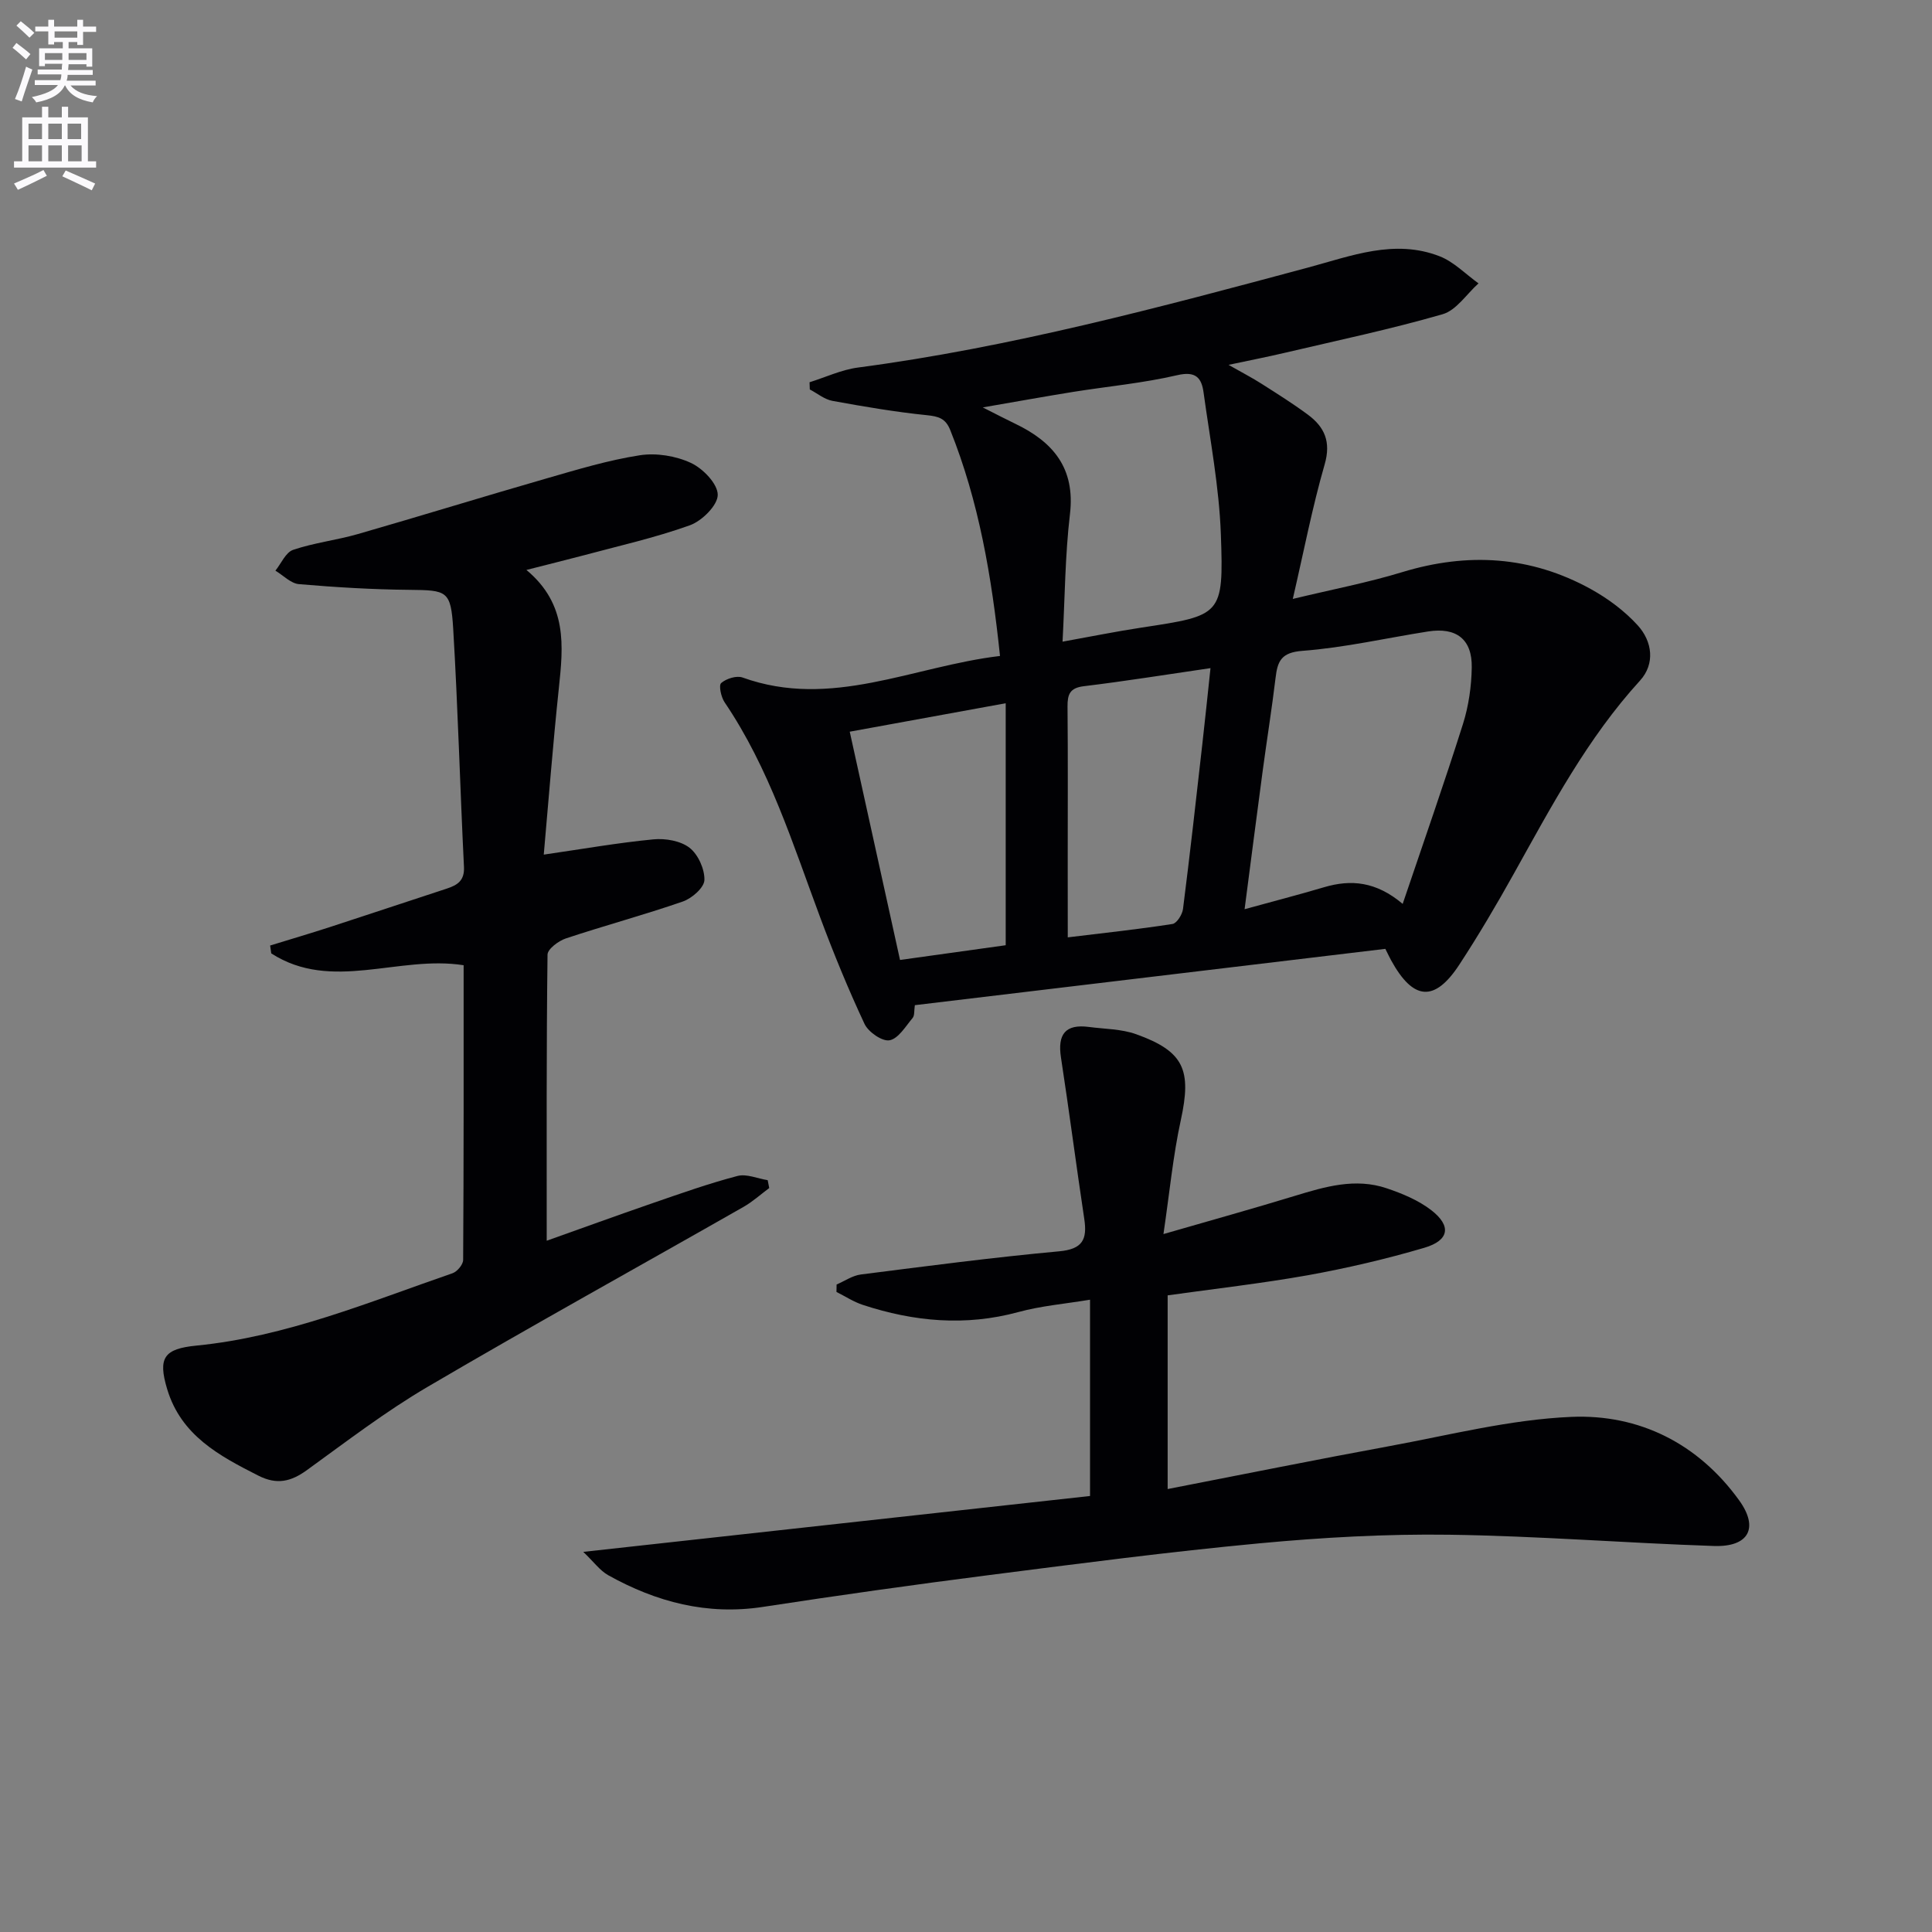
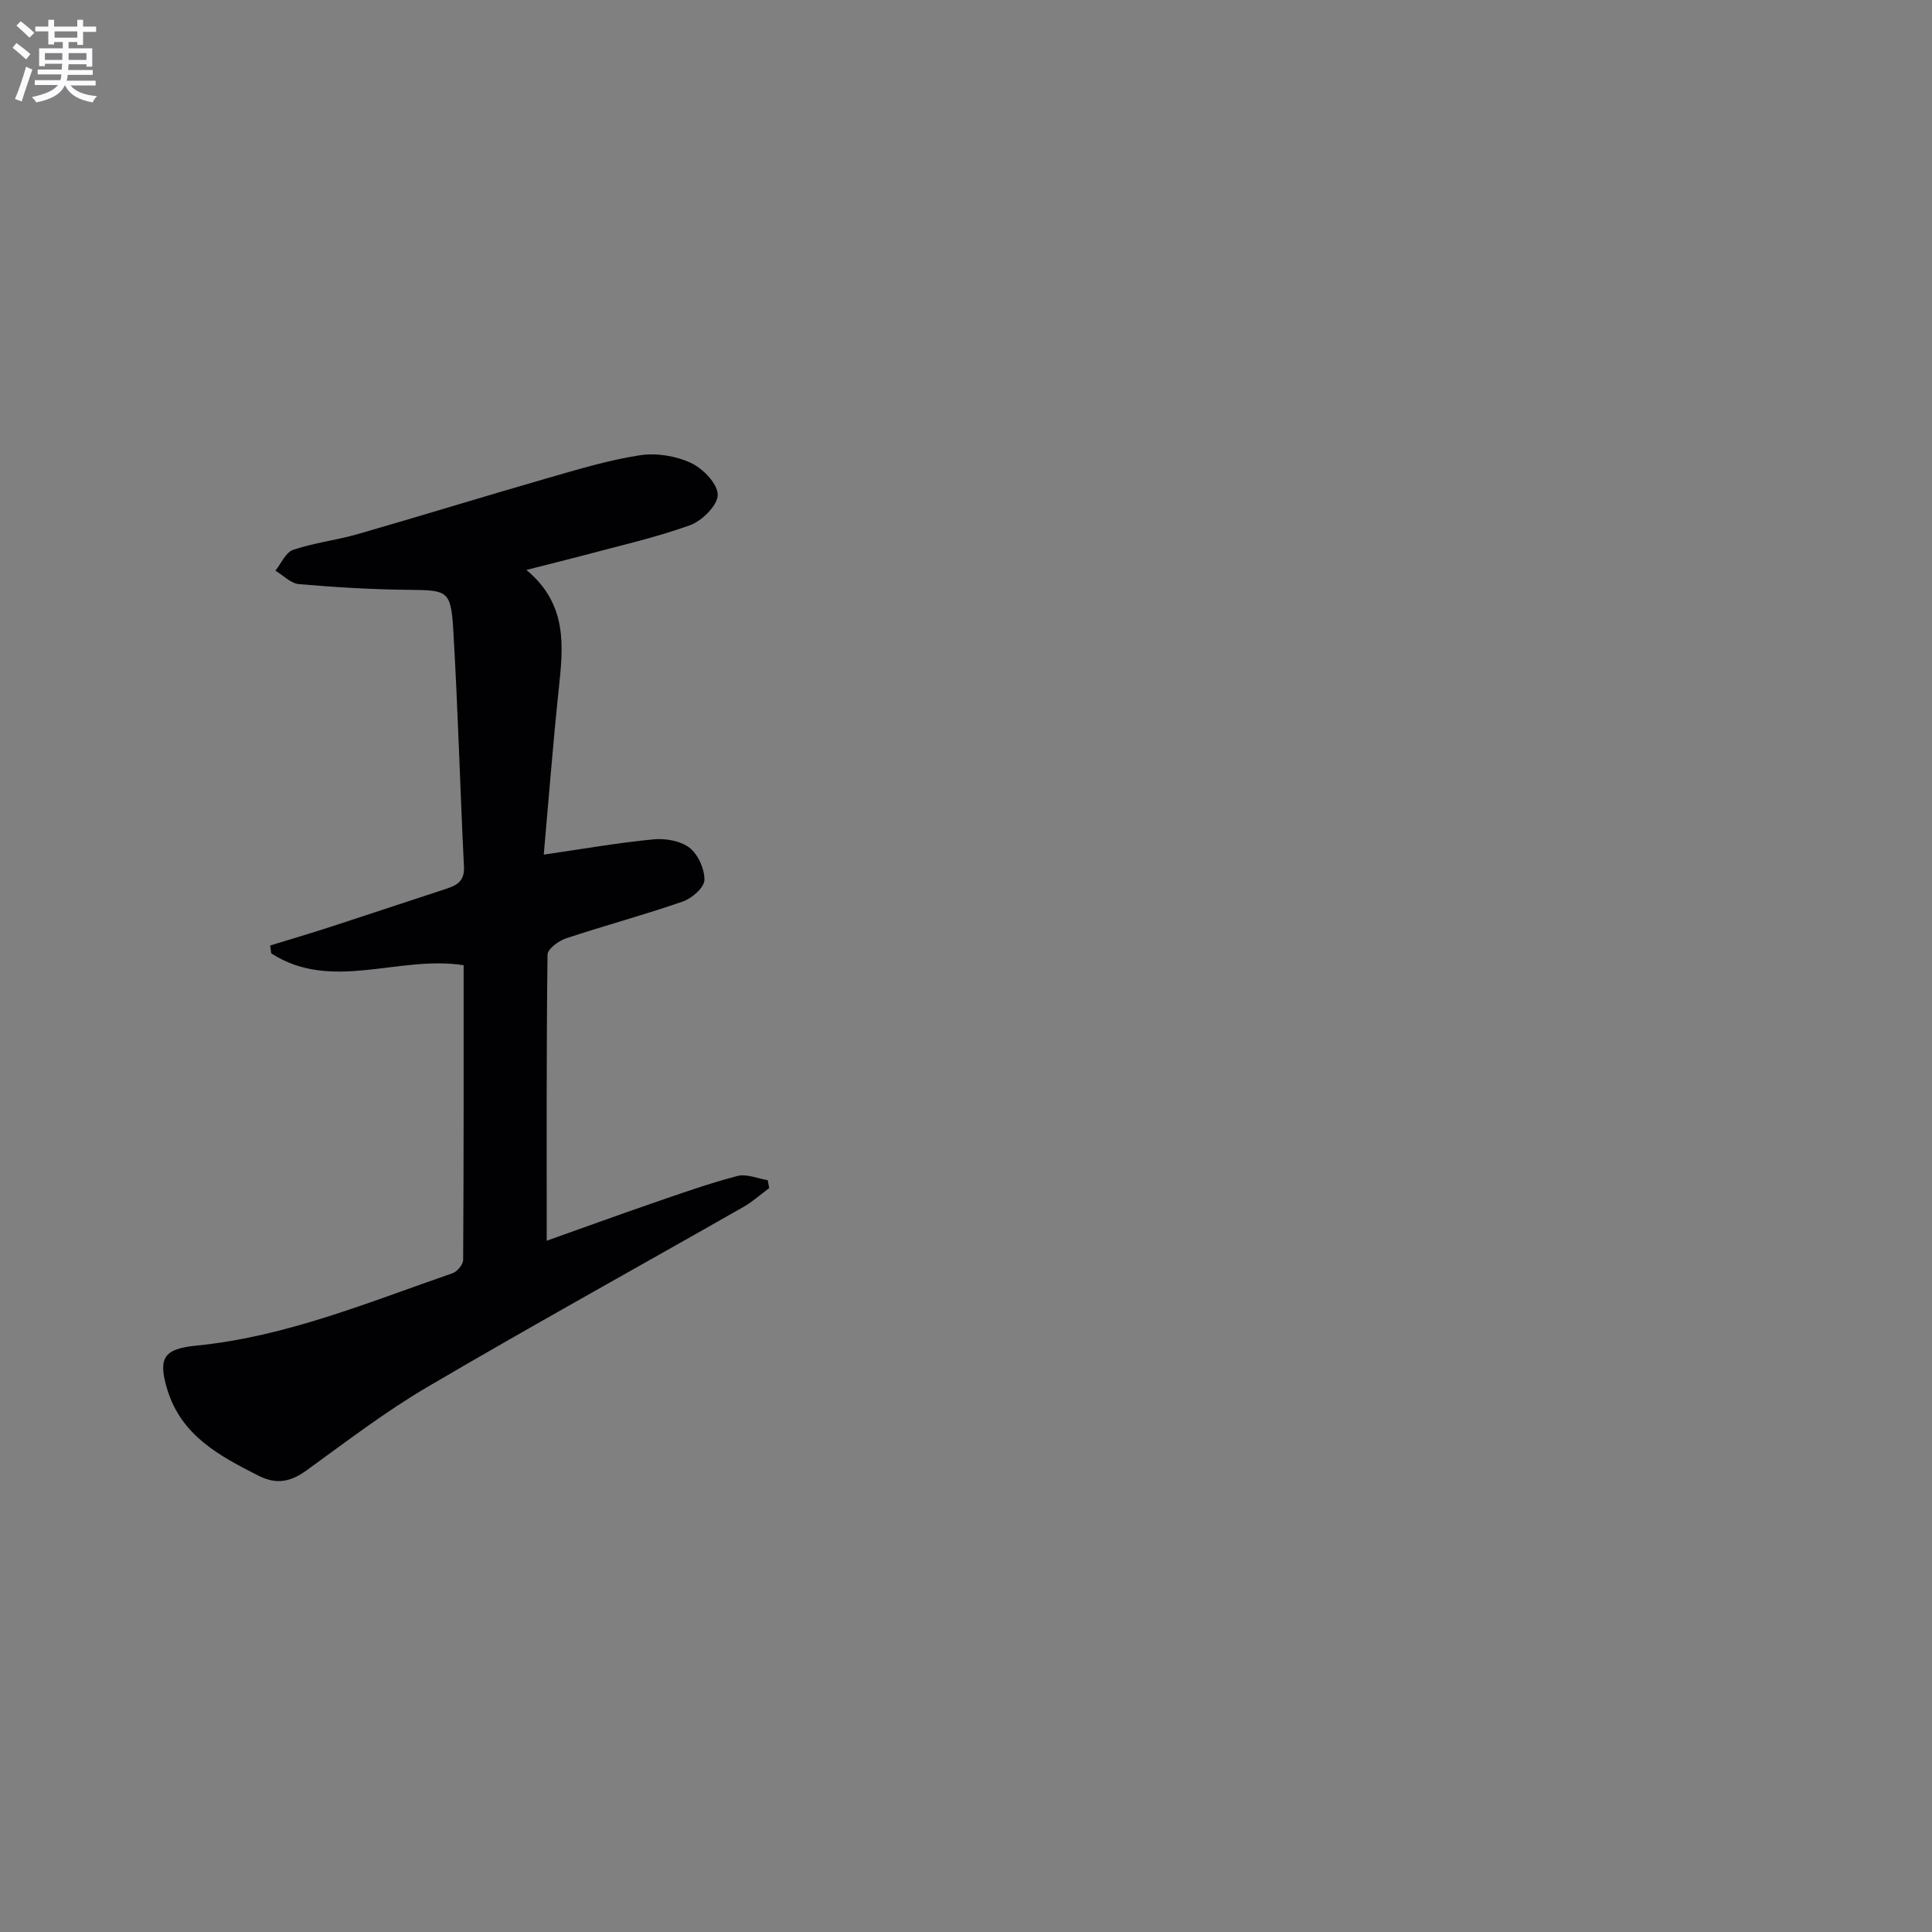
<svg xmlns="http://www.w3.org/2000/svg" enable-background="new 0 0 400 400" viewBox="0 0 400 400">
  <rect x="0" y="0" width="400" height="400" fill="#808080" stroke="none" />
  <path d="m2.6 9.9.8-1c.9.7 1.9 1.4 2.9 2.3l-.9 1.1c-1.1-1-2-1.8-2.8-2.4zm.5 10.6c.9-2.1 1.6-4.3 2.3-6.7.4.2.8.4 1.3.6-.7 2.1-1.5 4.3-2.2 6.6zm.3-15.2.9-.9c1 .8 2 1.6 2.8 2.4l-1 1c-.9-.9-1.8-1.7-2.7-2.5zm12.6-1.2h1.2v1.4h2.7v1.1h-2.7v2.7h-1.2v-.6h-1.8v1.3h4.9v3.8h-1.2v-.5h-3.7c0 .4-.1.9-.1 1.2h5.1v1h-5.2c0 .5-.1.9-.2 1.2h6v1h-5.2c1.1 1.3 2.9 2 5.5 2.2-.4.4-.7.8-.9 1.3-2.9-.5-4.8-1.6-5.7-3.5h-.1c-.8 1.7-2.7 2.9-5.9 3.5-.2-.4-.6-.8-.9-1.1 2.8-.6 4.6-1.4 5.4-2.5h-4.8v-1h5.3c.1-.3.2-.7.2-1.2h-4.9v-1h5c0-.4 0-.8.1-1.2h-3.6v.5h-1.2v-3.7h4.9v-1.3h-1.8v.5h-1.2v-2.7h-2.7v-1h2.7v-1.4h1.2v1.4h4.8zm-6.7 8.3h3.6c0-.4 0-.9 0-1.4h-3.6zm1.9-4.6h4.8v-1.3h-4.7v1.3zm6.7 3.2h-3.7v1.4h3.7z" fill="#fbfafc" />
-   <path d="m8.7 22.1h1.3v2.2h2.8v-2.2h1.3v2.2h4.1v9.1h1.7v1.3h-17v-1.3h1.7v-9.1h4.1zm.3 13.1.7 1.2c-1.8.9-3.8 1.9-6 2.9-.2-.4-.5-.8-.8-1.3 2.3-1 4.4-1.9 6.1-2.8zm-3.1-6.4h2.8v-3.2h-2.8zm0 4.6h2.8v-3.3h-2.8zm4.1-4.6h2.8v-3.2h-2.8zm0 4.6h2.8v-3.3h-2.8zm3.6 1.9c2.1.9 4.1 1.8 6.1 2.7l-.7 1.4c-2.2-1.1-4.2-2-6.1-2.9zm3.2-9.7h-2.8v3.2h2.8zm-2.7 7.8h2.8v-3.3h-2.8z" fill="#fbfafc" />
  <g fill="#010104">
-     <path d="m207.04 135.81c-1.73-16.53-4.38-32-10.31-46.79-.97-2.41-2.42-2.81-4.84-3.06-6.55-.67-13.05-1.78-19.53-2.96-1.65-.3-3.14-1.55-4.7-2.37-.02-.5-.04-.99-.05-1.49 3.33-1.04 6.6-2.59 10-3.04 31.68-4.19 62.44-12.45 93.22-20.71 8.92-2.4 17.9-5.97 27.23-2.33 2.96 1.15 5.38 3.7 8.05 5.61-2.46 2.2-4.58 5.57-7.44 6.39-10.81 3.12-21.85 5.44-32.82 8.02-3.36.79-6.75 1.45-11.49 2.46 2.99 1.7 4.97 2.72 6.84 3.92 3.22 2.05 6.47 4.09 9.54 6.36 3.49 2.57 4.88 5.63 3.51 10.35-2.56 8.88-4.31 17.99-6.59 27.83 8.07-1.95 15.49-3.36 22.67-5.55 13.56-4.13 26.59-3.35 39.01 3.5 3.57 1.97 7.03 4.54 9.75 7.54 3.01 3.32 3.62 7.95.45 11.43-10.9 11.94-18.35 26.05-26.13 39.99-3.56 6.39-7.28 12.71-11.28 18.82-5.12 7.81-9.54 7.43-14.12-.92-.31-.57-.59-1.16-1.19-2.36-32.34 3.87-64.78 7.76-97.41 11.66-.17 1.12-.03 2.13-.46 2.65-1.46 1.74-2.95 4.28-4.78 4.62-1.52.28-4.39-1.71-5.18-3.39-3.37-7.2-6.4-14.59-9.18-22.05-5.69-15.25-10.52-30.86-19.79-44.54-.73-1.08-1.25-3.51-.71-3.98 1.05-.92 3.18-1.59 4.42-1.15 18.38 6.62 35.24-2.31 53.31-4.46zm83.37 51.33c4.42-13.07 8.64-25.09 12.48-37.24 1.18-3.74 1.76-7.8 1.82-11.72.1-5.85-3.21-8.36-9.05-7.44-8.67 1.36-17.28 3.35-26 4.01-4.42.33-5.16 2.15-5.57 5.61-.77 6.42-1.8 12.8-2.66 19.21-1.25 9.32-2.44 18.64-3.75 28.67 6.02-1.66 11.27-3.01 16.46-4.55 5.6-1.66 10.78-1.18 16.27 3.45zm-70.42-54.29c5.91-1.06 11.1-2.12 16.32-2.91 16.62-2.52 17.05-2.49 16.46-19.23-.35-9.86-2.24-19.68-3.59-29.49-.41-2.95-1.58-4.44-5.41-3.55-7.08 1.65-14.39 2.32-21.6 3.47-5.83.94-11.63 1.99-18.7 3.21 3.11 1.57 4.86 2.49 6.64 3.34 7.9 3.77 12.55 9.21 11.41 18.78-1.01 8.54-1.04 17.18-1.53 26.38zm1.08 61.22c7.65-.93 14.69-1.68 21.68-2.77.89-.14 2.04-1.96 2.18-3.12 1.44-11.33 2.71-22.69 3.99-34.04.59-5.16 1.11-10.33 1.7-15.81-9.2 1.34-17.69 2.71-26.21 3.74-2.92.35-3.41 1.69-3.39 4.23.1 10.63.04 21.27.04 31.9.01 5.11.01 10.22.01 15.87zm-12.85 1.63c0-16.76 0-33.12 0-50.1-10.97 2-21.47 3.91-32.29 5.89 3.53 16.03 6.93 31.48 10.41 47.26 7.63-1.07 14.64-2.05 21.88-3.05z" />
    <path d="m108.99 118c8.55 7.13 7.63 15.75 6.71 24.51-1.22 11.53-2.11 23.09-3.12 34.43 8.14-1.18 15.4-2.46 22.71-3.16 2.47-.24 5.61.3 7.47 1.74 1.78 1.38 3.15 4.43 3.08 6.69-.05 1.57-2.59 3.79-4.47 4.44-7.99 2.77-16.18 4.97-24.21 7.64-1.53.51-3.79 2.2-3.8 3.36-.24 19.46-.17 38.92-.17 59.23 6.95-2.47 14.45-5.2 21.98-7.8 5.8-2 11.6-4.06 17.52-5.61 1.88-.49 4.15.54 6.25.87.11.54.21 1.08.32 1.63-1.78 1.32-3.44 2.84-5.35 3.92-21.79 12.42-43.76 24.55-65.39 37.25-8.71 5.11-16.79 11.31-24.99 17.24-3.29 2.38-6.2 3.08-10.03 1.14-8.13-4.12-16-8.32-18.89-17.92-1.96-6.51-.65-8.35 6.07-9.01 18.55-1.83 35.63-8.98 53.01-14.98.97-.33 2.19-1.8 2.2-2.75.13-20.29.1-40.58.1-61.02-13.46-2.12-27.32 5.61-39.83-2.45-.08-.54-.16-1.09-.23-1.63 4.16-1.28 8.33-2.51 12.46-3.85 8.05-2.62 16.09-5.31 24.13-7.94 2.18-.72 3.67-1.64 3.54-4.46-.81-16.44-1.25-32.9-2.23-49.33-.48-7.92-1.28-7.98-9.07-8.06-7.63-.07-15.27-.53-22.87-1.18-1.69-.15-3.25-1.82-4.87-2.79 1.2-1.49 2.13-3.79 3.67-4.31 4.34-1.47 8.99-2 13.41-3.27 13.07-3.76 26.06-7.78 39.13-11.54 6.35-1.83 12.72-3.76 19.22-4.77 3.41-.53 7.45.12 10.59 1.58 2.49 1.15 5.56 4.33 5.56 6.61 0 2.16-3.26 5.4-5.76 6.3-7.3 2.62-14.93 4.32-22.44 6.34-3.49.92-6.99 1.78-11.41 2.91z" />
-     <path d="m241.75 268.19v40.1c15.6-3.03 30.66-6.08 45.78-8.86 12.56-2.31 25.13-5.54 37.79-6.08 14.06-.6 26.27 5.53 34.74 17.26 4.17 5.77 1.97 9.71-5.21 9.47-18.27-.61-36.52-2.08-54.79-2.33-13.1-.18-26.27.56-39.32 1.78-18.68 1.75-37.3 4.19-55.92 6.57-15.64 2-31.26 4.2-46.85 6.59-11.56 1.77-22.07-1-32.03-6.55-1.74-.97-3.02-2.79-5.18-4.84 35.65-3.93 70.22-7.74 104.92-11.57 0-13.85 0-26.76 0-40.64-5.19.86-10.12 1.27-14.81 2.55-10.97 2.99-21.65 2-32.24-1.48-1.91-.63-3.64-1.77-5.45-2.68.01-.51.02-1.03.03-1.54 1.67-.71 3.28-1.85 5.01-2.07 13.68-1.74 27.35-3.54 41.08-4.8 4.85-.45 5.82-2.46 5.19-6.68-1.68-11.14-3.12-22.32-4.83-33.46-.73-4.77.89-6.96 5.79-6.31 3.27.43 6.73.41 9.77 1.5 9.96 3.57 11.52 7.41 9.25 17.81-1.61 7.38-2.32 14.97-3.59 23.57 9.86-2.85 18.57-5.27 27.21-7.91 6.26-1.91 12.53-3.76 19-1.57 3.24 1.09 6.59 2.48 9.26 4.55 4.2 3.26 3.7 6.25-1.46 7.77-7.91 2.33-15.98 4.21-24.09 5.68-9.61 1.71-19.33 2.8-29.05 4.17z" />
  </g>
</svg>